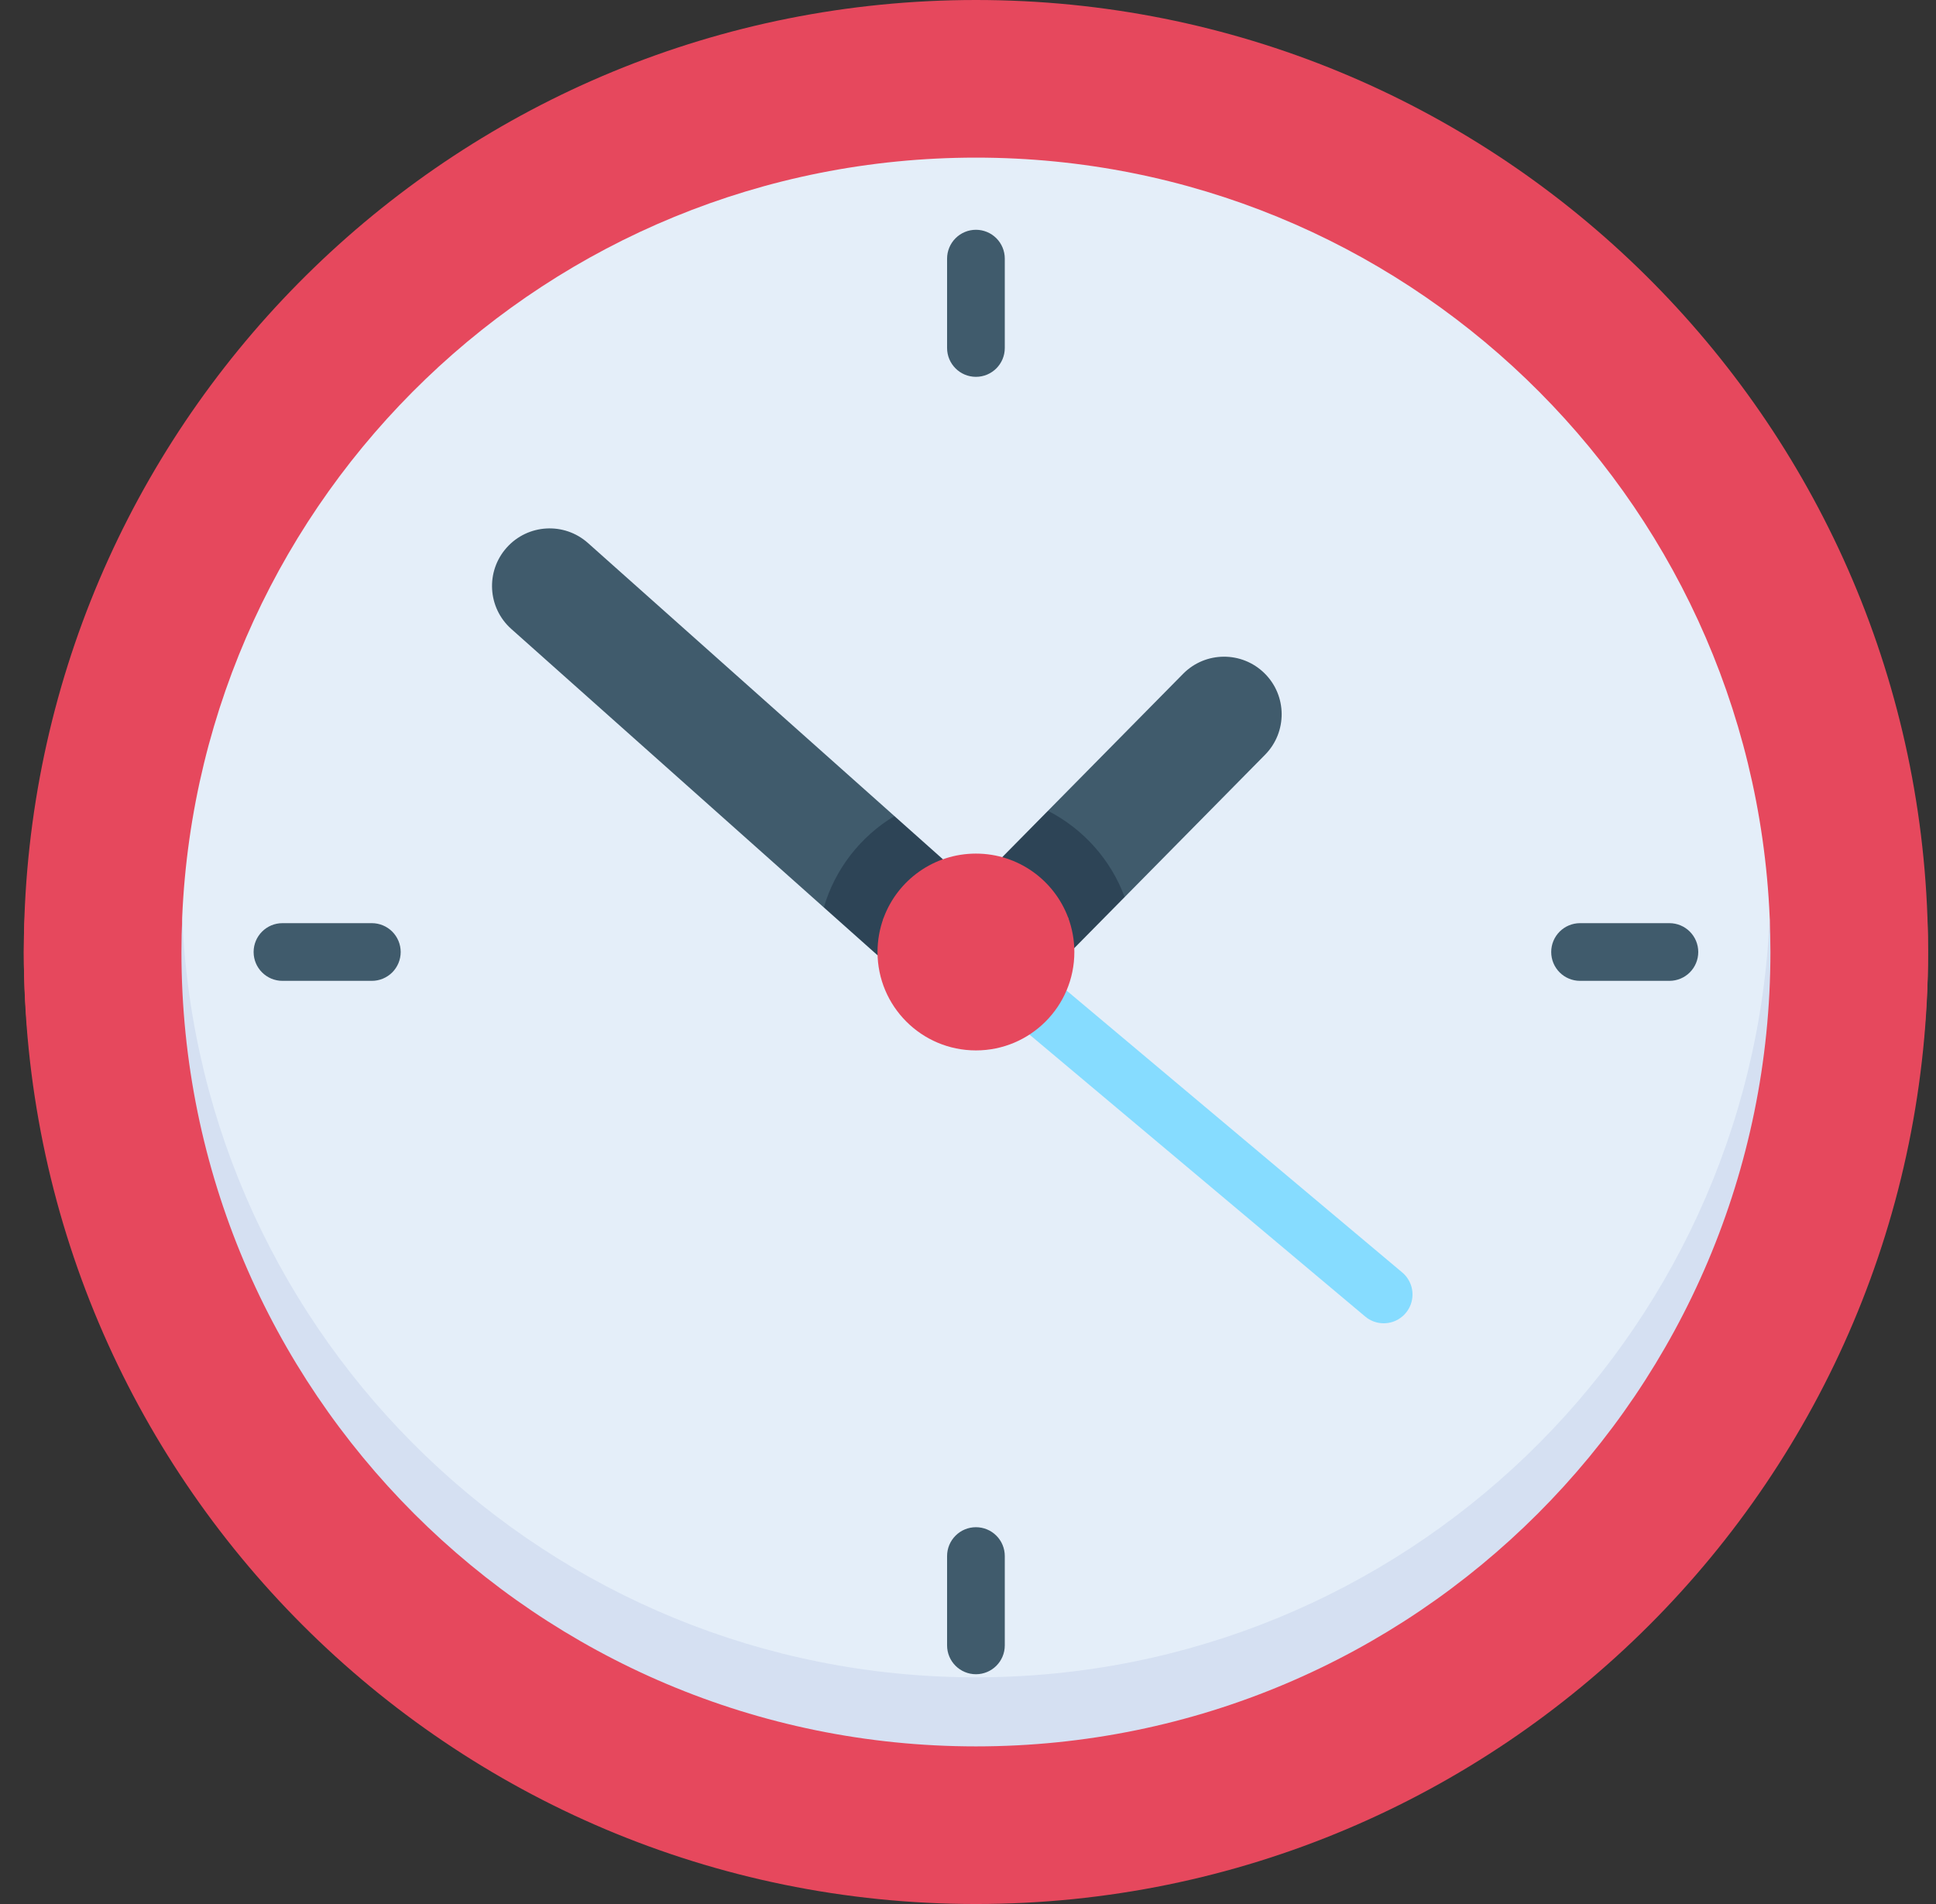
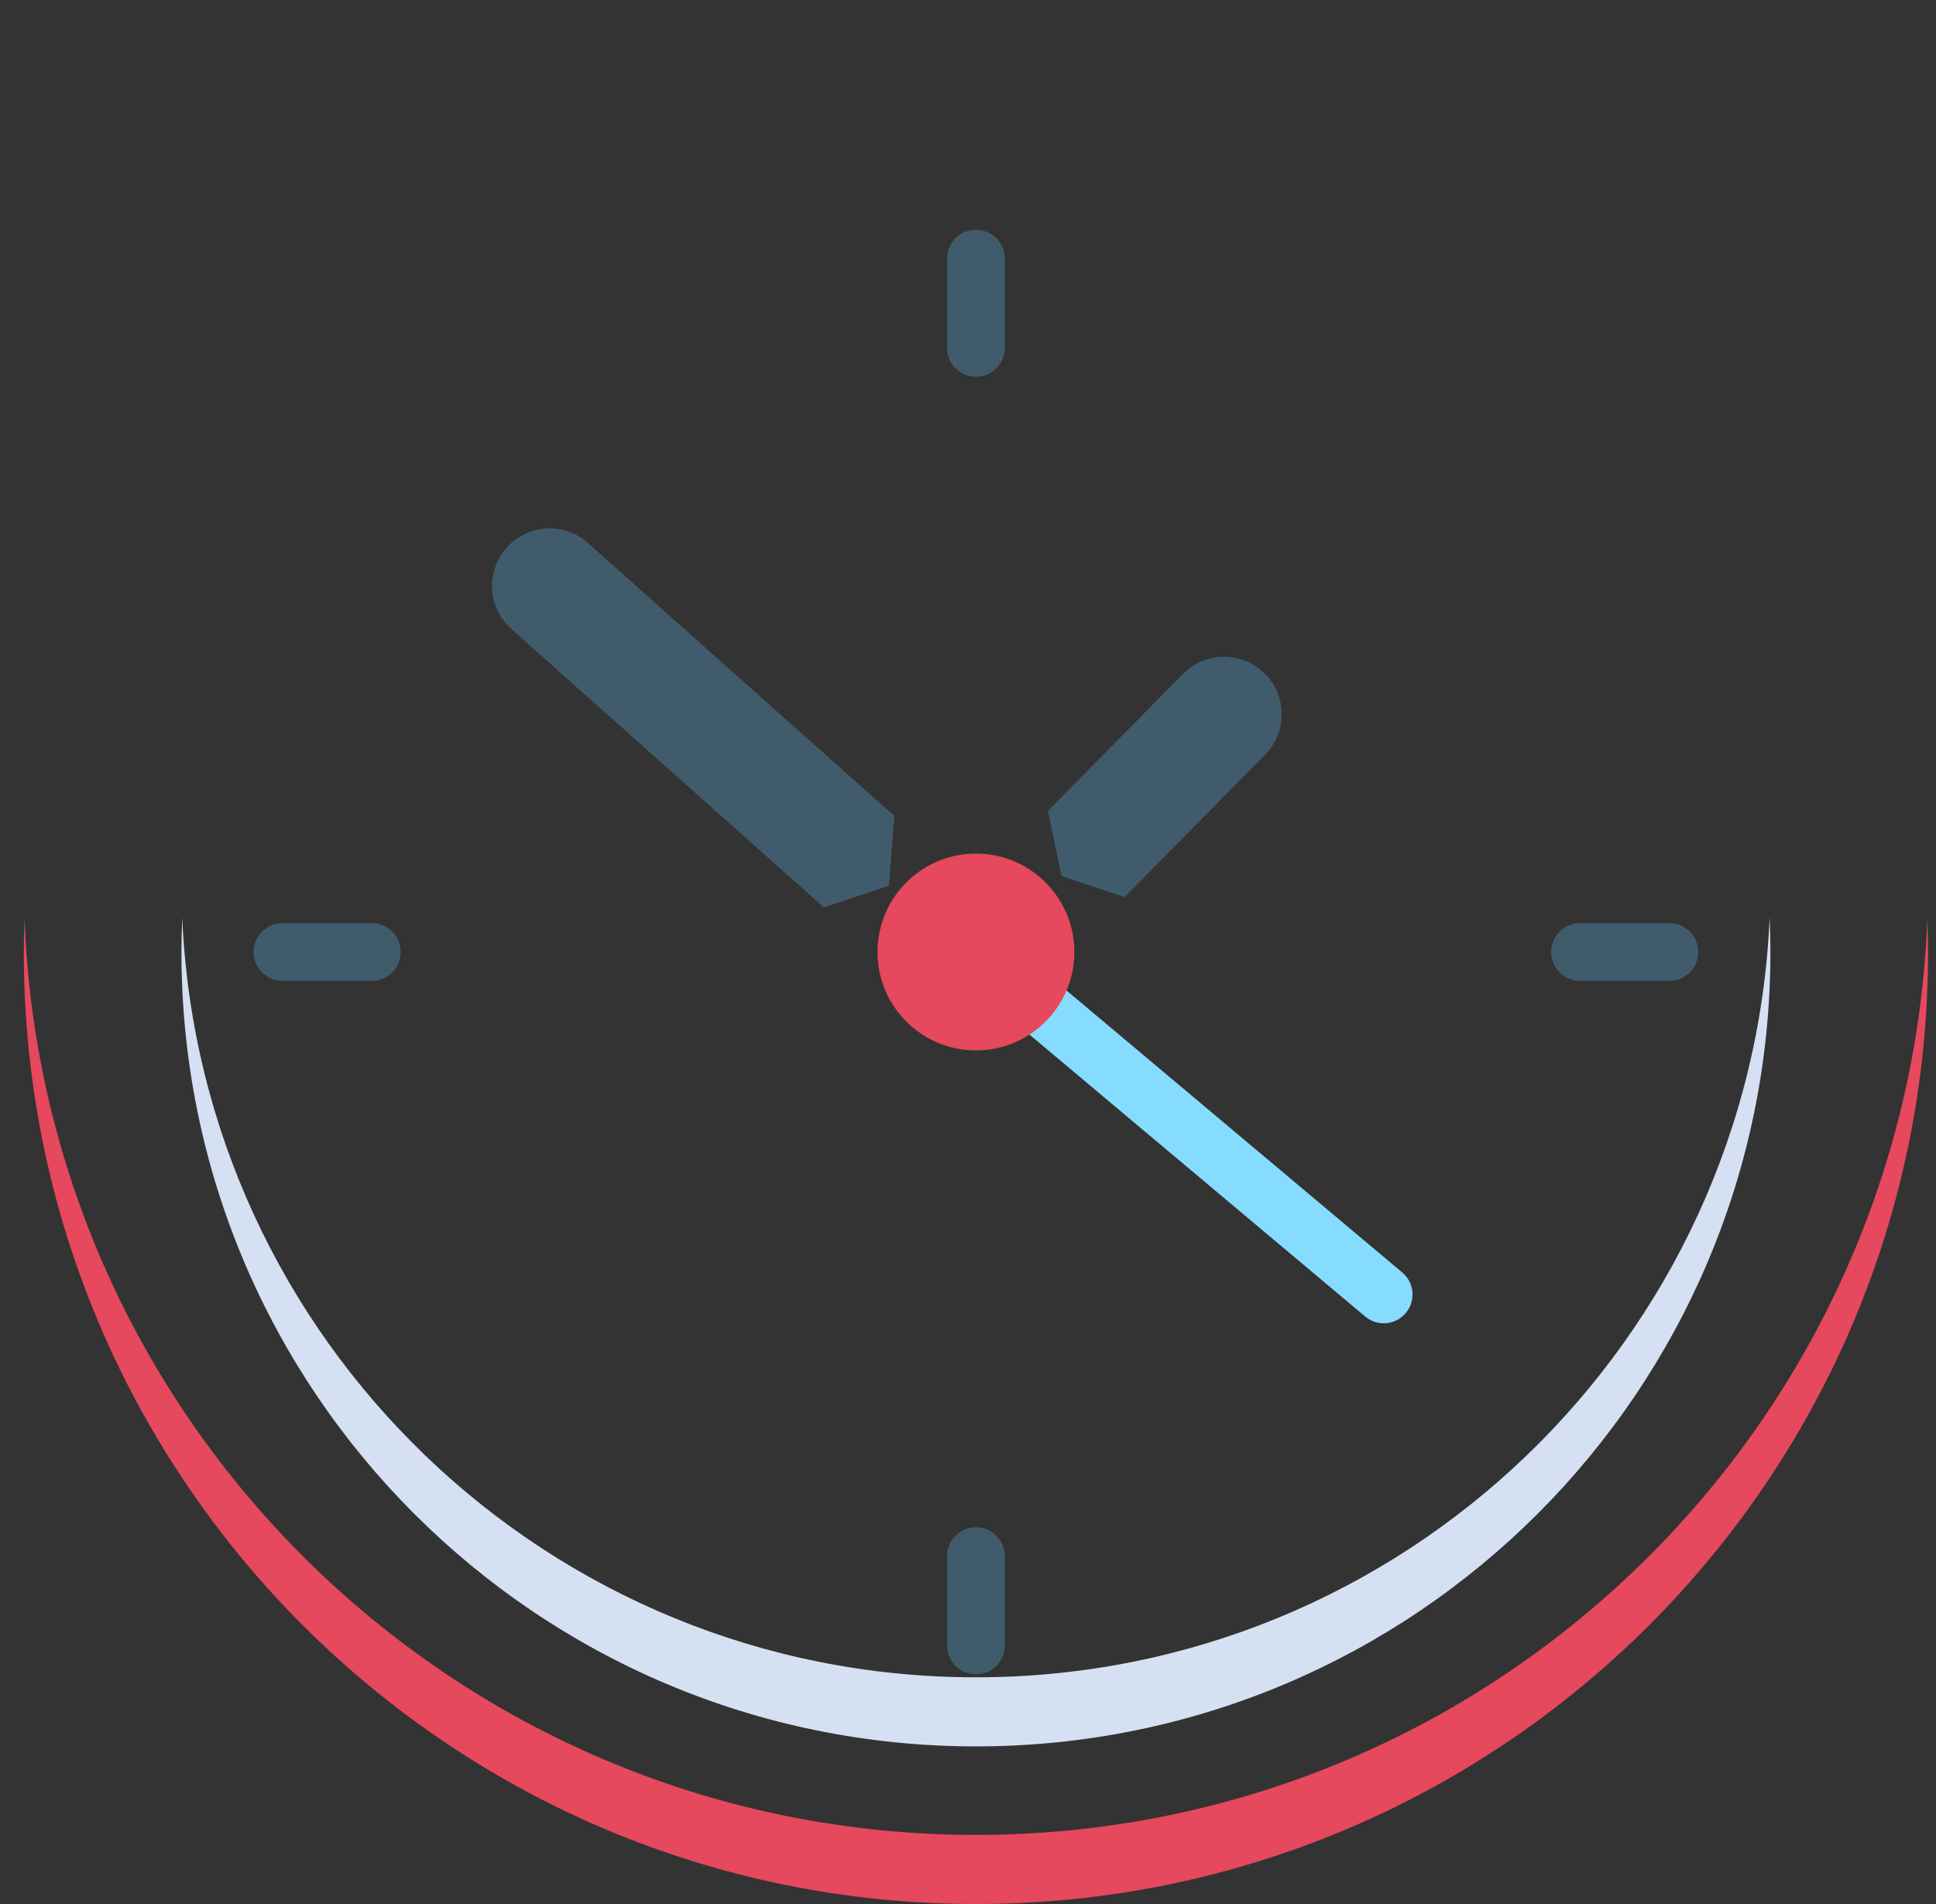
<svg xmlns="http://www.w3.org/2000/svg" width="61" height="60" viewBox="0 0 61 60" fill="none">
  <rect x="0" y="0" width="61" height="60" fill="#333333" stroke="none" />
  <g clip-path="url(#clip0_98_1839)">
-     <path d="M60.75 30C60.75 29.636 60.743 29.273 60.731 28.911C60.157 12.847 46.954 0 30.75 0C14.546 0 1.343 12.847 0.769 28.911C0.757 29.273 0.75 29.636 0.75 30C0.75 46.569 16.16 58.911 30.75 58.911C45.604 58.911 60.75 46.569 60.75 30Z" fill="#E6485D" />
    <path d="M30.75 57.822C14.546 57.822 1.345 44.975 0.772 28.911C0.758 29.274 0.751 29.637 0.75 30C0.75 46.569 14.181 60 30.75 60C47.319 60 60.75 46.569 60.75 30C60.75 29.635 60.741 29.273 60.728 28.911C60.155 44.975 46.954 57.822 30.75 57.822Z" fill="#E6485D" />
-     <path d="M55.76 28.911C55.19 15.591 44.211 4.967 30.75 4.967C17.289 4.967 6.31 15.591 5.74 28.911C5.724 29.272 5.74 53.441 30.75 53.441C55.76 53.441 55.776 29.272 55.76 28.911Z" fill="#E4EEF9" />
    <path d="M30.75 52.856C17.289 52.856 6.312 42.231 5.742 28.911C5.725 29.274 5.717 29.637 5.717 30C5.717 43.825 16.924 55.033 30.75 55.033C44.575 55.033 55.783 43.825 55.783 30C55.783 29.635 55.774 29.272 55.758 28.911C55.188 42.231 44.211 52.856 30.75 52.856Z" fill="#D5E0F2" />
    <path d="M39.843 21.217C39.129 20.513 37.98 20.521 37.277 21.234L33.019 25.551L33.447 27.606L35.436 28.269L39.861 23.783C40.564 23.069 40.556 21.92 39.843 21.217ZM28.181 25.716L18.525 17.111C17.776 16.444 16.63 16.51 15.963 17.259C15.296 18.007 15.362 19.154 16.11 19.82L25.957 28.595L28.009 27.911L28.181 25.716Z" fill="#405B6C" />
    <path d="M43.598 41.7C43.385 41.7 43.178 41.625 43.015 41.487L31.522 31.834C31.339 31.678 31.225 31.457 31.205 31.218C31.185 30.979 31.261 30.742 31.415 30.559C31.569 30.375 31.79 30.26 32.028 30.238C32.267 30.217 32.505 30.291 32.689 30.444L44.182 40.098C44.324 40.218 44.427 40.378 44.475 40.558C44.523 40.738 44.514 40.928 44.451 41.103C44.387 41.278 44.271 41.429 44.118 41.536C43.966 41.643 43.784 41.7 43.598 41.7Z" fill="#86DCFF" />
-     <path d="M25.957 28.595L27.652 30.105L29.828 29.366L29.71 27.078L28.181 25.716C27.118 26.355 26.313 27.379 25.957 28.595ZM33.019 25.551L31.578 27.012V29.879H33.847L35.436 28.269C34.999 27.088 34.129 26.119 33.019 25.551Z" fill="#2D4456" />
    <path d="M33.654 28.911C33.213 27.736 32.079 26.899 30.75 26.899C29.42 26.899 28.286 27.736 27.846 28.911C27.718 29.25 27.837 32.012 30.75 32.012C33.662 32.012 33.781 29.25 33.654 28.911Z" fill="#E6485D" />
    <path d="M30.75 30.924C29.421 30.924 28.287 30.087 27.846 28.911C27.716 29.259 27.649 29.628 27.649 30C27.649 31.713 29.038 33.101 30.75 33.101C32.463 33.101 33.851 31.712 33.851 30C33.851 29.617 33.781 29.25 33.654 28.911C33.213 30.087 32.08 30.924 30.75 30.924Z" fill="#E6485D" />
    <path d="M31.659 10.966V8.15C31.659 7.909 31.564 7.678 31.393 7.507C31.223 7.337 30.991 7.241 30.75 7.241C30.509 7.241 30.278 7.337 30.108 7.507C29.937 7.678 29.841 7.909 29.841 8.15V10.966C29.841 11.468 30.248 11.875 30.75 11.875C31.253 11.875 31.659 11.468 31.659 10.966ZM29.841 49.035V51.85C29.841 52.352 30.248 52.759 30.75 52.759C31.253 52.759 31.659 52.352 31.659 51.85V49.035C31.659 48.793 31.564 48.562 31.393 48.392C31.223 48.221 30.991 48.126 30.75 48.126C30.509 48.126 30.278 48.221 30.108 48.392C29.937 48.562 29.841 48.793 29.841 49.035ZM52.6 30.909C52.842 30.909 53.073 30.813 53.243 30.643C53.414 30.472 53.509 30.241 53.509 30C53.509 29.759 53.414 29.528 53.243 29.357C53.073 29.187 52.842 29.091 52.6 29.091H49.785C49.544 29.091 49.312 29.187 49.142 29.357C48.971 29.528 48.876 29.759 48.876 30C48.876 30.241 48.971 30.472 49.142 30.643C49.312 30.813 49.544 30.909 49.785 30.909H52.6ZM8.9 29.091C8.398 29.091 7.991 29.498 7.991 30C7.991 30.502 8.398 30.909 8.9 30.909H11.716C11.957 30.909 12.188 30.813 12.359 30.643C12.529 30.472 12.625 30.241 12.625 30C12.625 29.759 12.529 29.528 12.359 29.357C12.188 29.187 11.957 29.091 11.716 29.091H8.9Z" fill="#405B6C" />
  </g>
  <defs>
    <clipPath id="clip0_98_1839">
      <rect width="60" height="60" fill="white" transform="translate(0.75)" />
    </clipPath>
  </defs>
</svg>